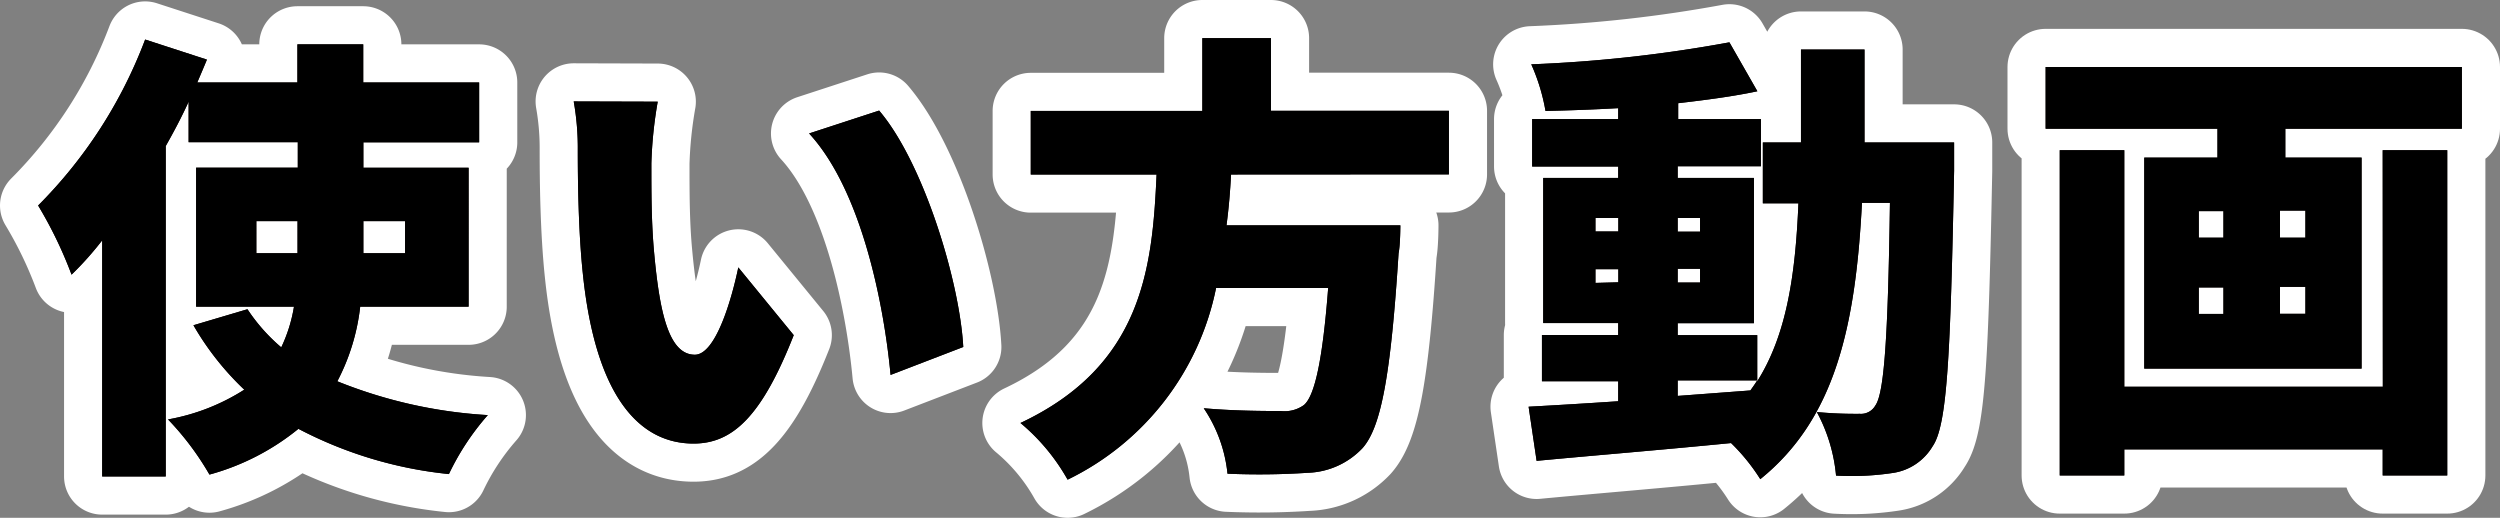
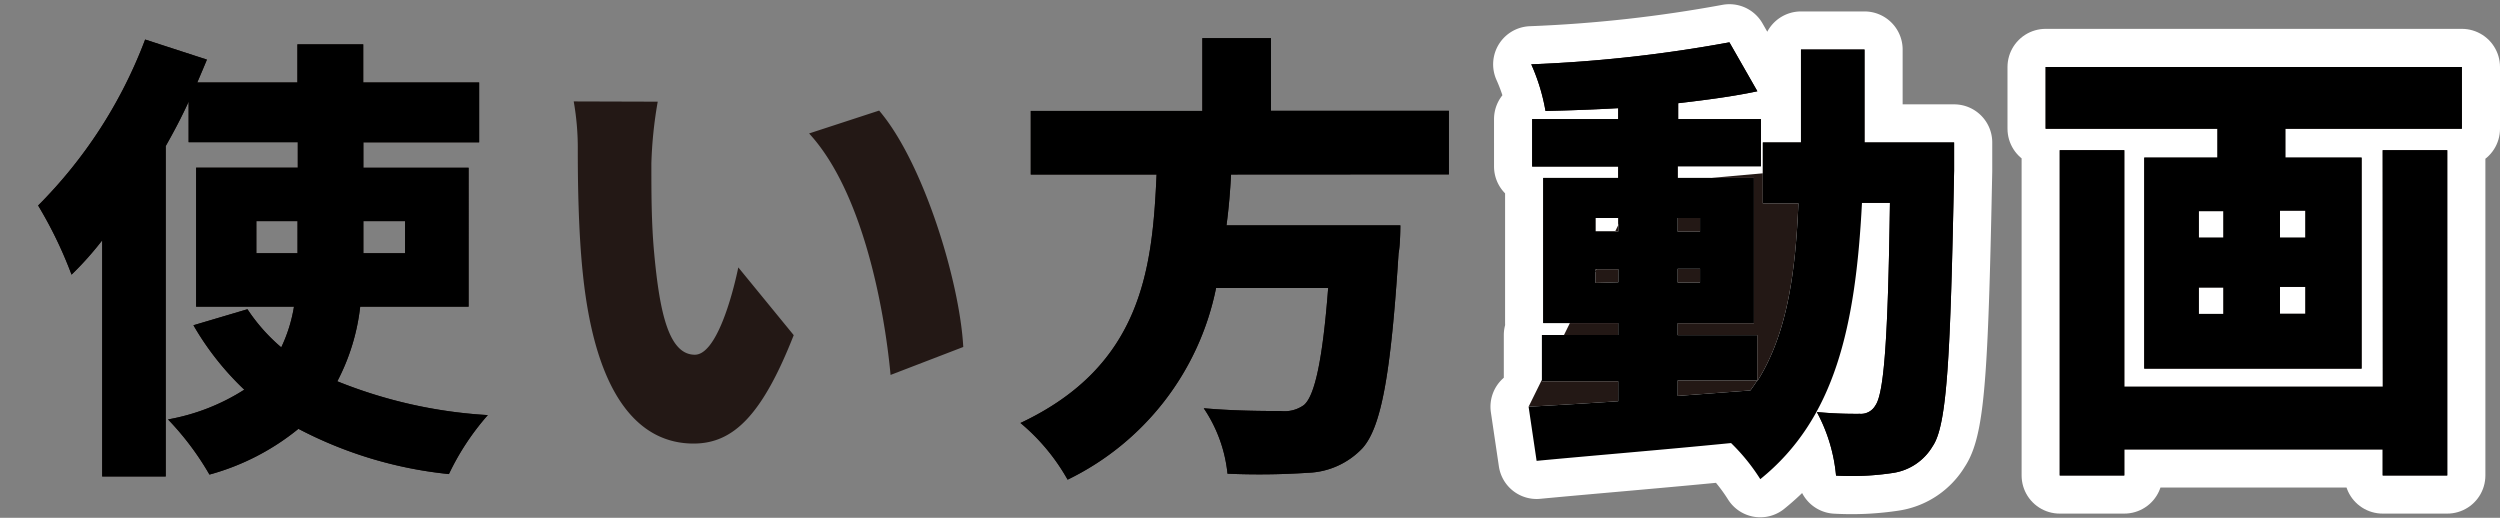
<svg xmlns="http://www.w3.org/2000/svg" width="196.7" height="40.74" viewBox="0 0 196.7 40.74">
  <rect x="0" y="0" width="196.7" height="40.74" fill="#808080" stroke="none" />
  <defs>
    <style>.cls-1{fill:none;stroke:#fff;stroke-linejoin:round;stroke-width:6px;}.cls-2{fill:#231815;}</style>
  </defs>
  <title>text-movie_usage</title>
  <g id="レイヤー_2" data-name="レイヤー 2">
    <g id="レイヤー_1-2" data-name="レイヤー 1">
-       <path class="cls-1" d="M28.34,24.13A16.67,16.67,0,0,1,26.54,30a37.37,37.37,0,0,0,11.84,2.66,20,20,0,0,0-3.06,4.64,32.54,32.54,0,0,1-11.84-3.56,19,19,0,0,1-7,3.6A22.31,22.31,0,0,0,13.22,33a16.47,16.47,0,0,0,6-2.34,22.42,22.42,0,0,1-4-5.07l4.25-1.26a14.15,14.15,0,0,0,2.66,3,11.89,11.89,0,0,0,1-3.2h-7.7V13.19h8v-2H14.84V8c-.54,1.19-1.15,2.34-1.8,3.49v26h-5V18.91a25.61,25.61,0,0,1-2.41,2.7A32.9,32.9,0,0,0,3,16.17,36.91,36.91,0,0,0,11.42,3.11l4.86,1.58c-.25.61-.5,1.19-.76,1.8h7.88v-3h5.18v3H37.7v4.71H28.59v2h8.28V24.13Zm-8.17-4.21h3.24V17.4H20.17Zm8.42-2.52v2.52h3.28V17.4Z" />
-       <path class="cls-1" d="M51.25,12.86c0,2.34,0,4.68.22,7.05.43,4.68,1.15,8,3.2,8,1.66,0,2.92-4.46,3.42-6.87l4.36,5.33c-2.48,6.3-4.75,8.53-7.88,8.53-4.21,0-7.7-3.6-8.71-13.35-.36-3.38-.4-7.45-.4-9.72a21.11,21.11,0,0,0-.32-3.85L51.75,8A33.24,33.24,0,0,0,51.25,12.86ZM75.79,27.3l-5.72,2.2c-.5-5.36-2.23-14.47-6.41-19l5.51-1.8C72.66,12.79,75.51,22.15,75.79,27.3Z" />
-       <path class="cls-1" d="M96.86,13.73c-.07,1.33-.18,2.66-.36,4h13.68s0,1.51-.14,2.2c-.61,9.58-1.37,13.68-2.84,15.33a6.2,6.2,0,0,1-4.32,1.94,57.76,57.76,0,0,1-6.3.07,11.2,11.2,0,0,0-1.87-5.15c2.45.22,5,.22,6.08.22a2.6,2.6,0,0,0,1.8-.47c.86-.72,1.48-3.6,1.91-9.21H95.68A21.48,21.48,0,0,1,84,37.74a16,16,0,0,0-3.71-4.46C89.88,28.77,90.67,21.11,91,13.73H81.1v-5H94.6V3H100V8.72h14v5Z" />
      <path class="cls-1" d="M153.75,11.21s0,1.62,0,2.23c-.29,14.58-.54,20-1.69,21.67A4.37,4.37,0,0,1,149,37.2a21.69,21.69,0,0,1-4.54.22,13,13,0,0,0-1.51-5,33,33,0,0,0,3.38.14,1.3,1.3,0,0,0,1.22-.65c.68-.94,1-5.15,1.15-15.95h-2.2c-.5,9.72-2.12,17-8,21.74a15.43,15.43,0,0,0-2.3-2.84c-5.47.54-11.09,1-15.3,1.4L120.27,32c2-.11,4.39-.25,7.05-.43V30h-6V26.36h6v-.94h-5.9V14h5.9v-.9h-6.77V9.37h6.77V8.51c-1.94.11-3.89.18-5.72.22a15.36,15.36,0,0,0-1.12-3.67,108.86,108.86,0,0,0,15.59-1.73l2.2,3.85c-1.87.4-4,.68-6.23.94V9.37h6.51v3.71H132V14h6V25.43h-6v.94h6.26V30c2.27-3.6,3-8.21,3.24-14H138.7V11.21h3V3.9h5c0,2.56,0,5,0,7.31Zm-28.22,7h1.8V17.15h-1.8Zm1.8,4V21.18h-1.8v1.08ZM132,17.15v1.08h1.76V17.15Zm1.76,4H132v1.08h1.76Zm-1.76,10,5.72-.43c.18-.25.36-.5.54-.79H132Z" />
      <path class="cls-1" d="M193.7,5.27v4.86H179.81V12.4h6V29h-17.1V12.4h5.76V10.13H160.95V5.27Zm-6.23,6.55h5.08V37.41h-5.08V35.36H167.14v2.05h-5.08V11.82h5.08V30.43h20.34ZM173,18.7h1.94V16.61H173Zm0,6h1.94V22.62H173Zm8.39-8.13h-2V18.7h2Zm0,6h-2v2.12h2Z" />
      <path class="cls-2" d="M28.34,24.13A16.67,16.67,0,0,1,26.54,30a37.37,37.37,0,0,0,11.84,2.66,20,20,0,0,0-3.06,4.64,32.54,32.54,0,0,1-11.84-3.56,19,19,0,0,1-7,3.6A22.31,22.31,0,0,0,13.22,33a16.47,16.47,0,0,0,6-2.34,22.42,22.42,0,0,1-4-5.07l4.25-1.26a14.15,14.15,0,0,0,2.66,3,11.89,11.89,0,0,0,1-3.2h-7.7V13.19h8v-2H14.84V8c-.54,1.19-1.15,2.34-1.8,3.49v26h-5V18.91a25.61,25.61,0,0,1-2.41,2.7A32.9,32.9,0,0,0,3,16.17,36.91,36.91,0,0,0,11.42,3.11l4.86,1.58c-.25.61-.5,1.19-.76,1.8h7.88v-3h5.18v3H37.7v4.71H28.59v2h8.28V24.13Zm-8.17-4.21h3.24V17.4H20.17Zm8.42-2.52v2.52h3.28V17.4Z" />
      <path class="cls-2" d="M51.25,12.86c0,2.34,0,4.68.22,7.05.43,4.68,1.15,8,3.2,8,1.66,0,2.92-4.46,3.42-6.87l4.36,5.33c-2.48,6.3-4.75,8.53-7.88,8.53-4.21,0-7.7-3.6-8.71-13.35-.36-3.38-.4-7.45-.4-9.72a21.11,21.11,0,0,0-.32-3.85L51.75,8A33.24,33.24,0,0,0,51.25,12.86ZM75.79,27.3l-5.72,2.2c-.5-5.36-2.23-14.47-6.41-19l5.51-1.8C72.66,12.79,75.51,22.15,75.79,27.3Z" />
      <path class="cls-2" d="M96.86,13.73c-.07,1.33-.18,2.66-.36,4h13.68s0,1.51-.14,2.2c-.61,9.58-1.37,13.68-2.84,15.33a6.2,6.2,0,0,1-4.32,1.94,57.76,57.76,0,0,1-6.3.07,11.2,11.2,0,0,0-1.87-5.15c2.45.22,5,.22,6.08.22a2.6,2.6,0,0,0,1.8-.47c.86-.72,1.48-3.6,1.91-9.21H95.68A21.48,21.48,0,0,1,84,37.74a16,16,0,0,0-3.71-4.46C89.88,28.77,90.67,21.11,91,13.73H81.1v-5H94.6V3H100V8.72h14v5Z" />
-       <path class="cls-2" d="M153.75,11.21s0,1.62,0,2.23c-.29,14.58-.54,20-1.69,21.67A4.37,4.37,0,0,1,149,37.2a21.69,21.69,0,0,1-4.54.22,13,13,0,0,0-1.51-5,33,33,0,0,0,3.38.14,1.3,1.3,0,0,0,1.22-.65c.68-.94,1-5.15,1.15-15.95h-2.2c-.5,9.72-2.12,17-8,21.74a15.43,15.43,0,0,0-2.3-2.84c-5.47.54-11.09,1-15.3,1.4L120.27,32c2-.11,4.39-.25,7.05-.43V30h-6V26.36h6v-.94h-5.9V14h5.9v-.9h-6.77V9.37h6.77V8.51c-1.94.11-3.89.18-5.72.22a15.36,15.36,0,0,0-1.12-3.67,108.86,108.86,0,0,0,15.59-1.73l2.2,3.85c-1.87.4-4,.68-6.23.94V9.37h6.51v3.71H132V14h6V25.43h-6v.94h6.26V30c2.27-3.6,3-8.21,3.24-14H138.7V11.21h3V3.9h5c0,2.56,0,5,0,7.31Zm-28.22,7h1.8V17.15h-1.8Zm1.8,4V21.18h-1.8v1.08ZM132,17.15v1.08h1.76V17.15Zm1.76,4H132v1.08h1.76Zm-1.76,10,5.72-.43c.18-.25.36-.5.54-.79H132Z" />
+       <path class="cls-2" d="M153.75,11.21s0,1.62,0,2.23c-.29,14.58-.54,20-1.69,21.67A4.37,4.37,0,0,1,149,37.2a21.69,21.69,0,0,1-4.54.22,13,13,0,0,0-1.51-5,33,33,0,0,0,3.38.14,1.3,1.3,0,0,0,1.22-.65c.68-.94,1-5.15,1.15-15.95h-2.2a15.43,15.43,0,0,0-2.3-2.84c-5.47.54-11.09,1-15.3,1.4L120.27,32c2-.11,4.39-.25,7.05-.43V30h-6V26.36h6v-.94h-5.9V14h5.9v-.9h-6.77V9.37h6.77V8.51c-1.94.11-3.89.18-5.72.22a15.36,15.36,0,0,0-1.12-3.67,108.86,108.86,0,0,0,15.59-1.73l2.2,3.85c-1.87.4-4,.68-6.23.94V9.37h6.51v3.71H132V14h6V25.43h-6v.94h6.26V30c2.27-3.6,3-8.21,3.24-14H138.7V11.21h3V3.9h5c0,2.56,0,5,0,7.31Zm-28.22,7h1.8V17.15h-1.8Zm1.8,4V21.18h-1.8v1.08ZM132,17.15v1.08h1.76V17.15Zm1.76,4H132v1.08h1.76Zm-1.76,10,5.72-.43c.18-.25.36-.5.54-.79H132Z" />
      <path class="cls-2" d="M193.7,5.27v4.86H179.81V12.4h6V29h-17.1V12.4h5.76V10.13H160.95V5.27Zm-6.23,6.55h5.08V37.41h-5.08V35.36H167.14v2.05h-5.08V11.82h5.08V30.43h20.34ZM173,18.7h1.94V16.61H173Zm0,6h1.94V22.62H173Zm8.39-8.13h-2V18.7h2Zm0,6h-2v2.12h2Z" />
      <path d="M28.34,24.13A16.67,16.67,0,0,1,26.54,30a37.37,37.37,0,0,0,11.84,2.66,20,20,0,0,0-3.06,4.64,32.54,32.54,0,0,1-11.84-3.56,19,19,0,0,1-7,3.6A22.31,22.31,0,0,0,13.22,33a16.47,16.47,0,0,0,6-2.34,22.42,22.42,0,0,1-4-5.07l4.25-1.26a14.15,14.15,0,0,0,2.66,3,11.89,11.89,0,0,0,1-3.2h-7.7V13.19h8v-2H14.84V8c-.54,1.19-1.15,2.34-1.8,3.49v26h-5V18.91a25.61,25.61,0,0,1-2.41,2.7A32.9,32.9,0,0,0,3,16.17,36.91,36.91,0,0,0,11.42,3.11l4.86,1.58c-.25.61-.5,1.19-.76,1.8h7.88v-3h5.18v3H37.7v4.71H28.59v2h8.28V24.13Zm-8.17-4.21h3.24V17.4H20.17Zm8.42-2.52v2.52h3.28V17.4Z" />
-       <path d="M51.25,12.86c0,2.34,0,4.68.22,7.05.43,4.68,1.15,8,3.2,8,1.66,0,2.92-4.46,3.42-6.87l4.36,5.33c-2.48,6.3-4.75,8.53-7.88,8.53-4.21,0-7.7-3.6-8.71-13.35-.36-3.38-.4-7.45-.4-9.72a21.11,21.11,0,0,0-.32-3.85L51.75,8A33.24,33.24,0,0,0,51.25,12.86ZM75.79,27.3l-5.72,2.2c-.5-5.36-2.23-14.47-6.41-19l5.51-1.8C72.66,12.79,75.51,22.15,75.79,27.3Z" />
      <path d="M96.86,13.73c-.07,1.33-.18,2.66-.36,4h13.68s0,1.51-.14,2.2c-.61,9.58-1.37,13.68-2.84,15.33a6.2,6.2,0,0,1-4.32,1.94,57.76,57.76,0,0,1-6.3.07,11.2,11.2,0,0,0-1.87-5.15c2.45.22,5,.22,6.08.22a2.6,2.6,0,0,0,1.8-.47c.86-.72,1.48-3.6,1.91-9.21H95.68A21.48,21.48,0,0,1,84,37.74a16,16,0,0,0-3.71-4.46C89.88,28.77,90.67,21.11,91,13.73H81.1v-5H94.6V3H100V8.72h14v5Z" />
      <path d="M153.75,11.21s0,1.62,0,2.23c-.29,14.58-.54,20-1.69,21.67A4.37,4.37,0,0,1,149,37.2a21.69,21.69,0,0,1-4.54.22,13,13,0,0,0-1.51-5,33,33,0,0,0,3.38.14,1.3,1.3,0,0,0,1.22-.65c.68-.94,1-5.15,1.15-15.95h-2.2c-.5,9.72-2.12,17-8,21.74a15.43,15.43,0,0,0-2.3-2.84c-5.47.54-11.09,1-15.3,1.4L120.27,32c2-.11,4.39-.25,7.05-.43V30h-6V26.36h6v-.94h-5.9V14h5.9v-.9h-6.77V9.37h6.77V8.51c-1.94.11-3.89.18-5.72.22a15.36,15.36,0,0,0-1.12-3.67,108.86,108.86,0,0,0,15.59-1.73l2.2,3.85c-1.87.4-4,.68-6.23.94V9.37h6.51v3.71H132V14h6V25.43h-6v.94h6.26V30c2.27-3.6,3-8.21,3.24-14H138.7V11.21h3V3.9h5c0,2.56,0,5,0,7.31Zm-28.22,7h1.8V17.15h-1.8Zm1.8,4V21.18h-1.8v1.08ZM132,17.15v1.08h1.76V17.15Zm1.76,4H132v1.08h1.76Zm-1.76,10,5.72-.43c.18-.25.36-.5.54-.79H132Z" />
      <path d="M193.7,5.27v4.86H179.81V12.4h6V29h-17.1V12.4h5.76V10.13H160.95V5.27Zm-6.23,6.55h5.08V37.41h-5.08V35.36H167.14v2.05h-5.08V11.82h5.08V30.43h20.34ZM173,18.7h1.94V16.61H173Zm0,6h1.94V22.62H173Zm8.39-8.13h-2V18.7h2Zm0,6h-2v2.12h2Z" />
    </g>
  </g>
</svg>